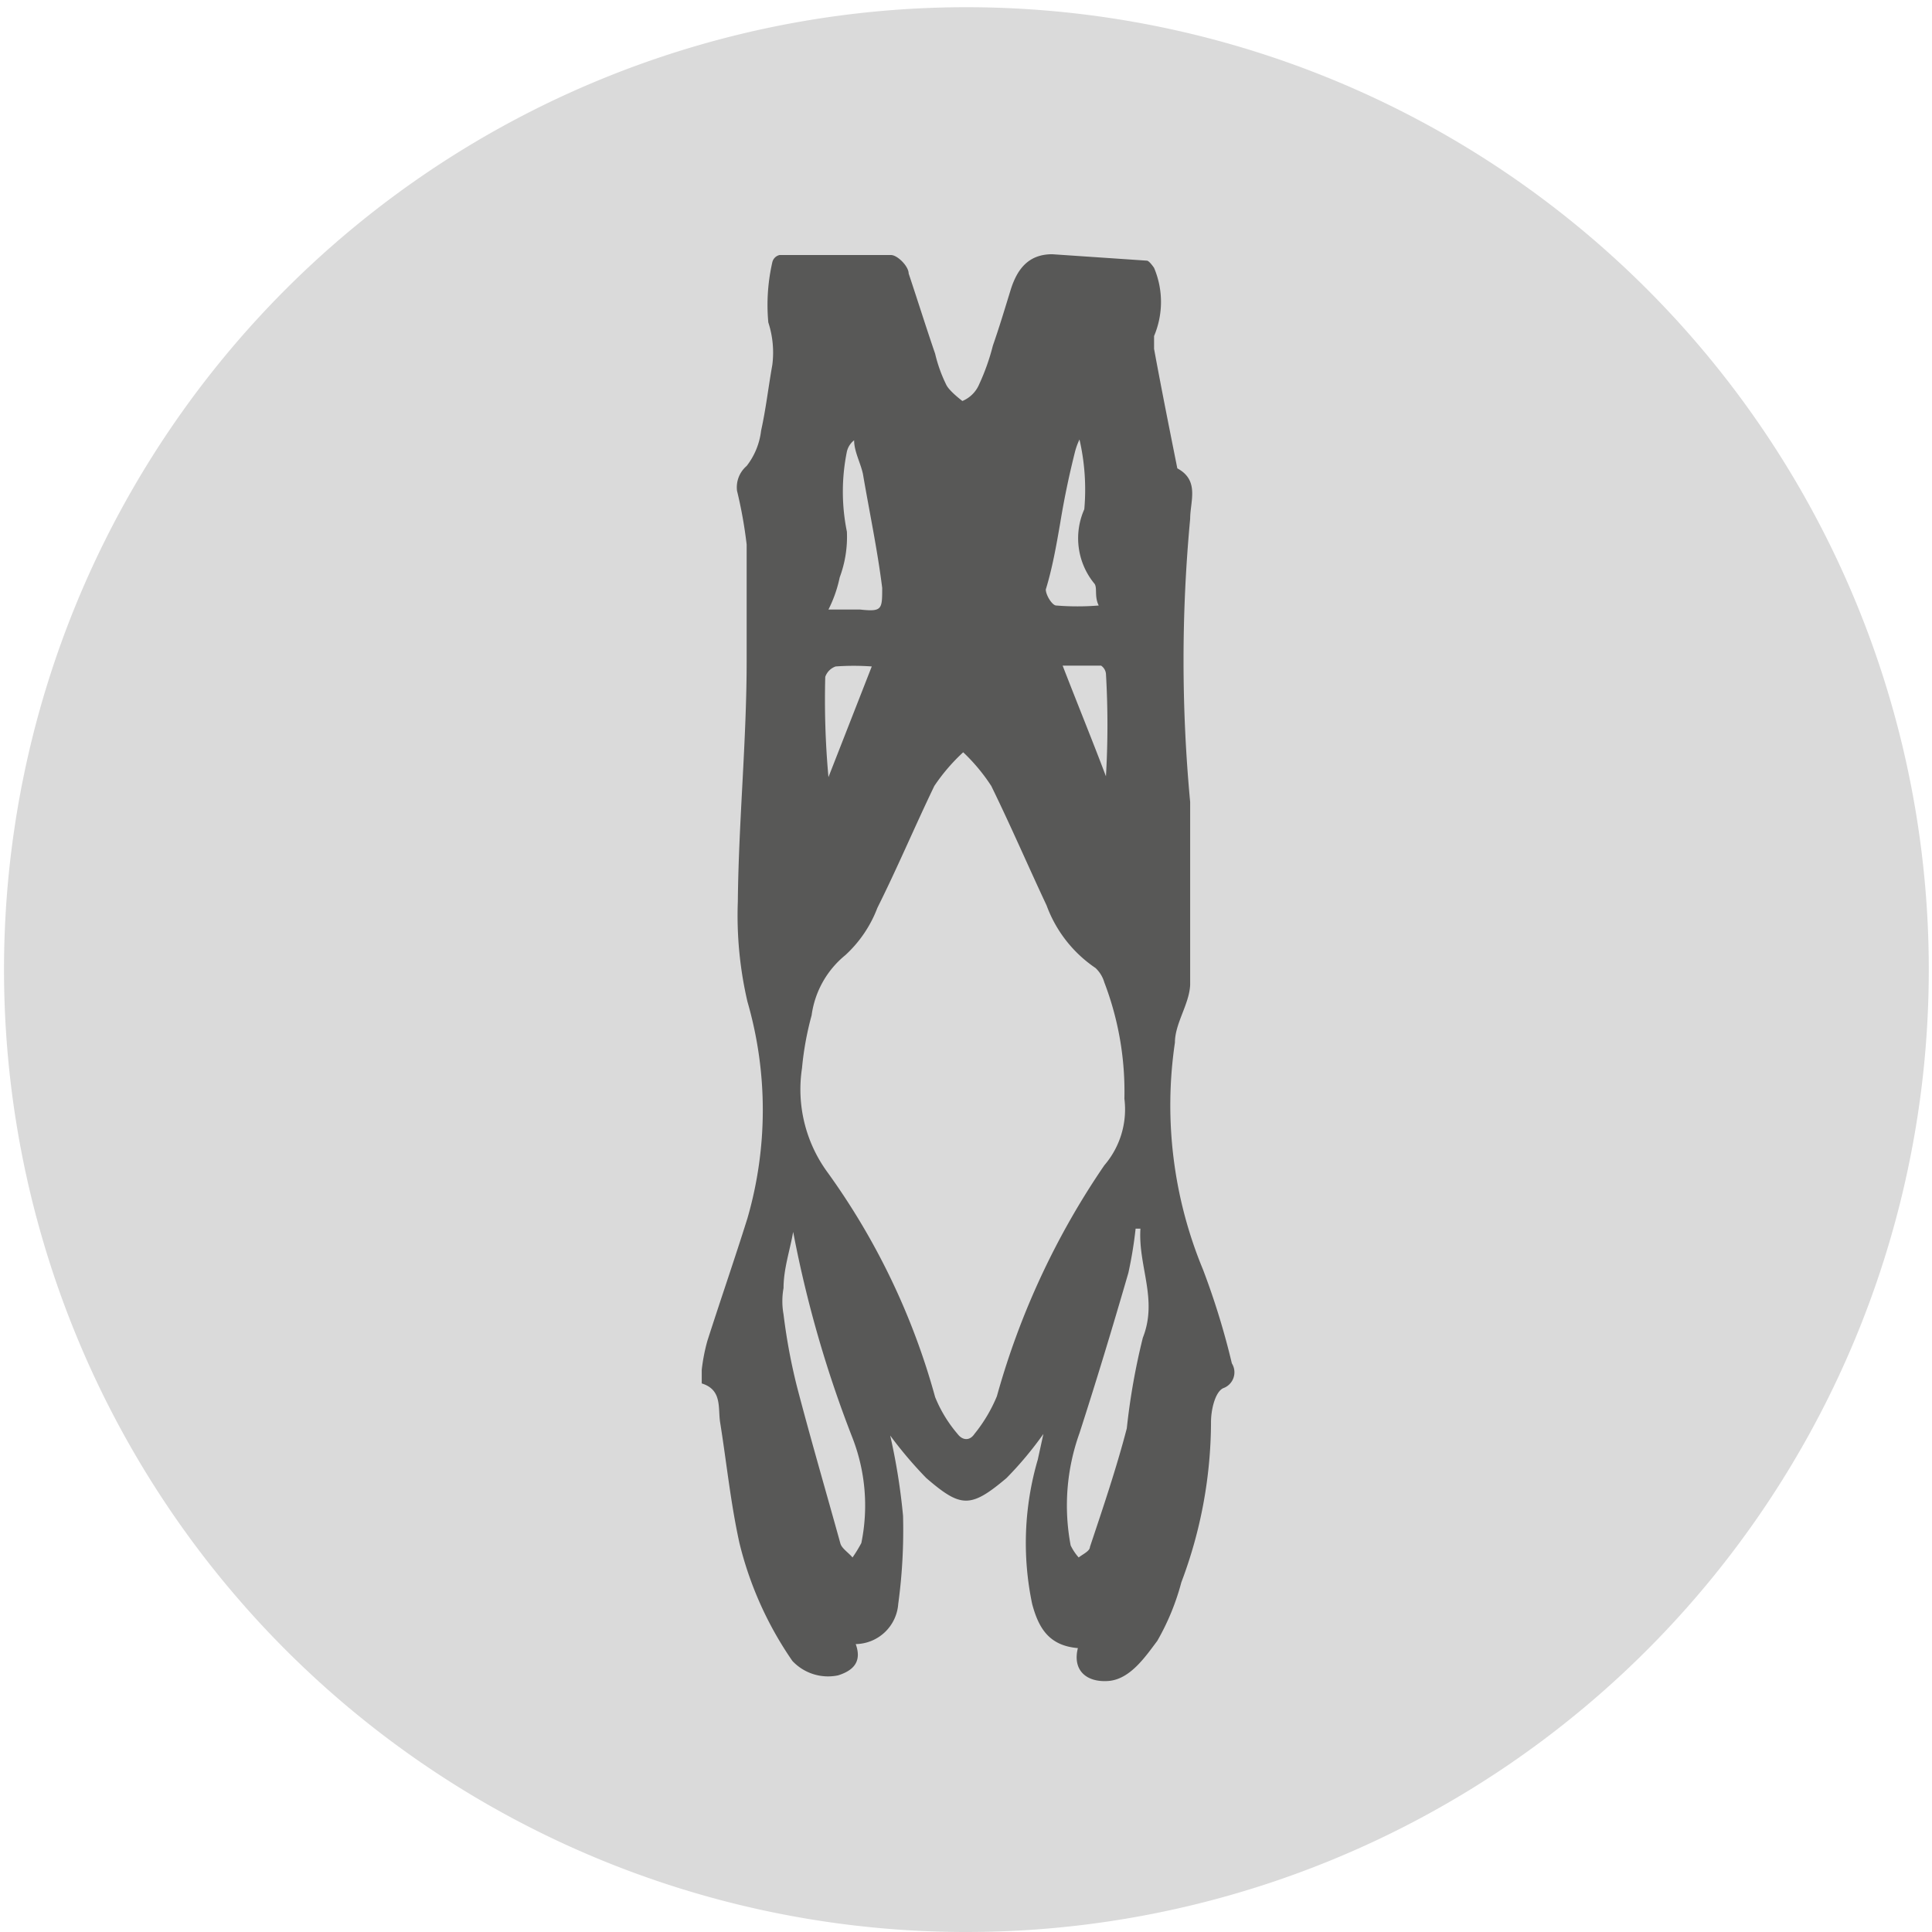
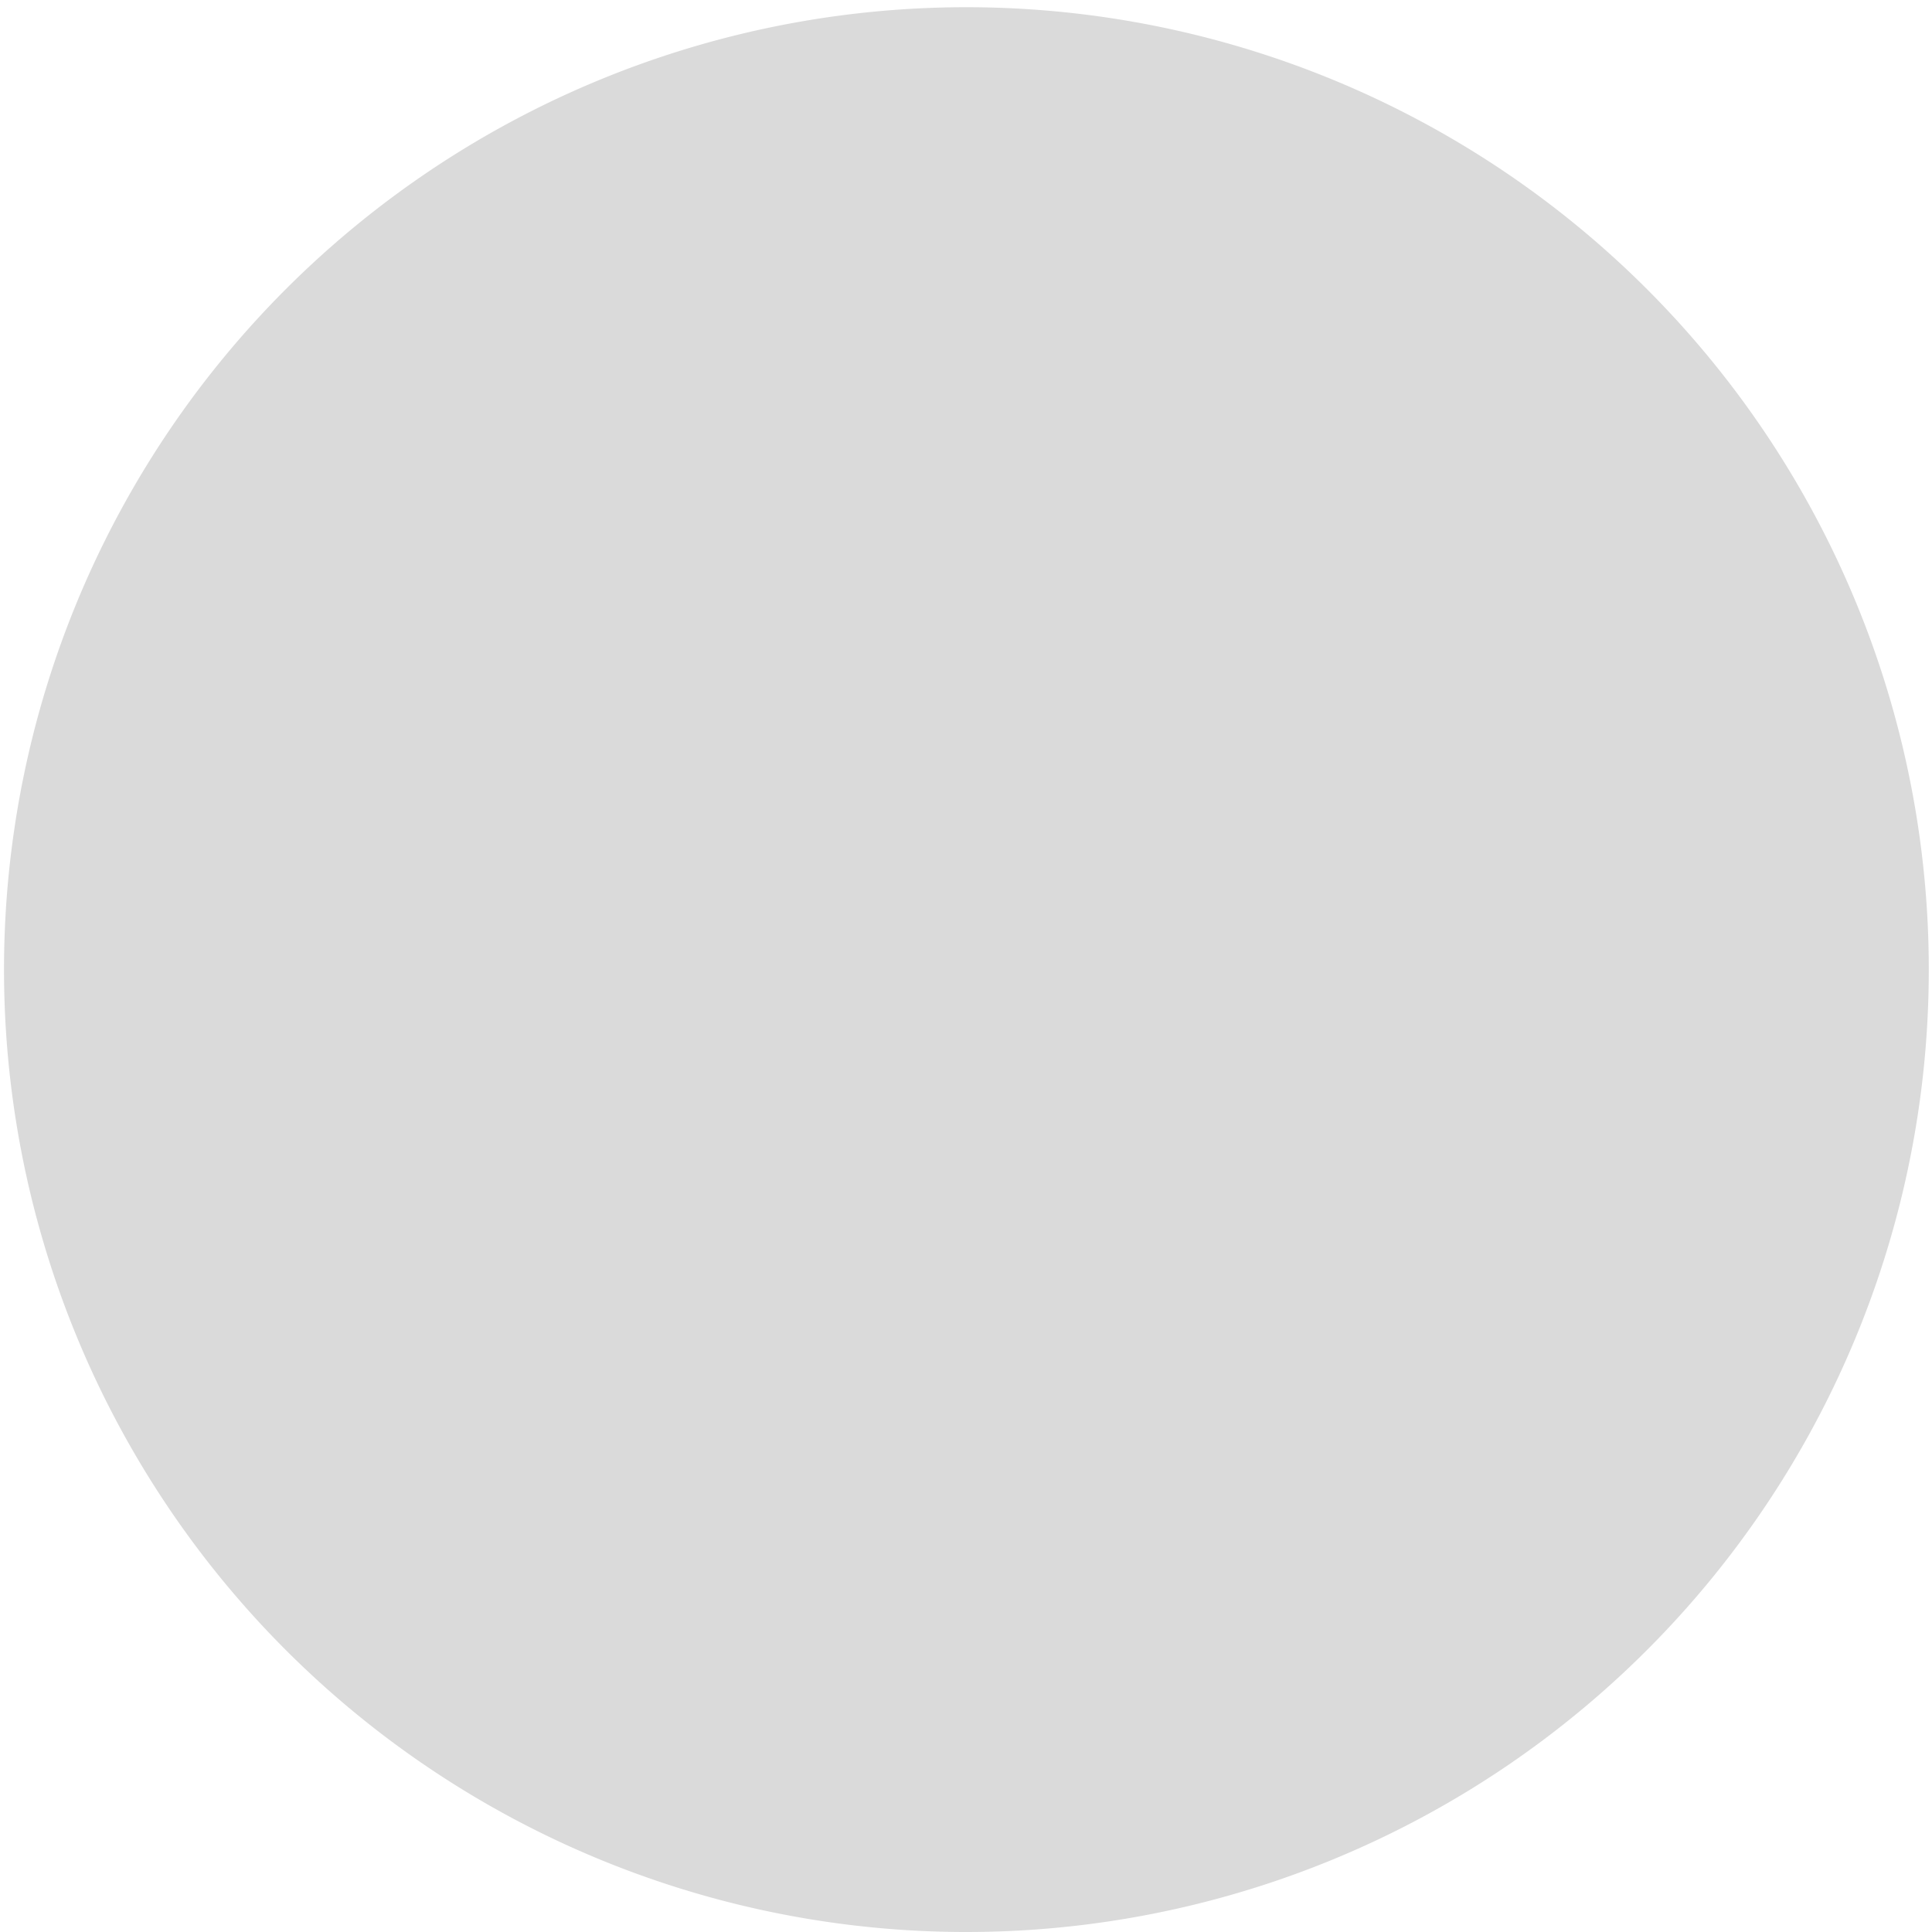
<svg xmlns="http://www.w3.org/2000/svg" viewBox="0 0 24.09 24.09">
  <path d="M12.05,24.09a12,12,0,1,0-12-12,12,12,0,0,0,12.05,12" fill="#dadada" />
-   <path d="M15.36,17A9.39,9.39,0,0,0,15,15.83,5.35,5.35,0,0,1,14.65,13c0-.24.18-.48.19-.72,0-.76,0-1.52,0-2.28a18.92,18.92,0,0,1,0-3.53c0-.22.12-.48-.16-.63-.1-.5-.2-1-.29-1.49,0,0,0-.11,0-.16a1.09,1.09,0,0,0,0-.85s-.06-.09-.09-.09l-1.18-.08c-.3,0-.44.19-.52.45s-.14.46-.22.69a2.74,2.74,0,0,1-.17.48A.39.39,0,0,1,12,5s-.16-.12-.2-.2a1.82,1.82,0,0,1-.14-.39c-.11-.32-.21-.64-.33-1,0-.09-.14-.23-.22-.23-.46,0-.93,0-1.39,0a.12.12,0,0,0-.09.09,2.39,2.39,0,0,0-.05.75,1.21,1.21,0,0,1,.05.53c-.05.28-.08.55-.14.82a.88.88,0,0,1-.18.44.35.35,0,0,0-.12.31,5.57,5.57,0,0,1,.12.67c0,.48,0,1,0,1.45,0,1-.1,2-.11,3a4.74,4.74,0,0,0,.12,1.25,4.86,4.86,0,0,1,0,2.7c-.16.51-.33,1-.5,1.53a2.29,2.29,0,0,0-.07.36c0,.05,0,.16,0,.17.26.08.2.31.23.49.08.5.13,1,.24,1.5a4.43,4.43,0,0,0,.66,1.47.61.61,0,0,0,.57.18c.19-.06.3-.17.22-.39a.54.54,0,0,0,.53-.5,6.82,6.82,0,0,0,.06-1.1,7.8,7.8,0,0,0-.16-1,5.15,5.15,0,0,0,.45.53c.43.37.55.38,1,0a4.45,4.45,0,0,0,.46-.55l-.07.32A3.7,3.7,0,0,0,12.87,20c.08.3.21.52.57.55-.07.28.11.43.38.41s.46-.3.61-.5a3,3,0,0,0,.3-.73,5.68,5.68,0,0,0,.37-2c0-.15.05-.37.15-.42A.21.21,0,0,0,15.36,17ZM13.79,8.4a11,11,0,0,1,0,1.28c-.17-.45-.35-.89-.54-1.38h.48A.14.14,0,0,1,13.79,8.4Zm-.57-1.88q.07-.43.18-.87a.85.85,0,0,1,.06-.17h0a2.78,2.78,0,0,1,.06.87.89.89,0,0,0,.12.92c.05.05,0,.16.06.28a3.26,3.26,0,0,1-.53,0c-.05,0-.13-.13-.13-.2C13.12,7.09,13.17,6.81,13.22,6.52Zm-2.75.68a1.45,1.45,0,0,0,.09-.57,2.5,2.5,0,0,1,0-1,.25.25,0,0,1,.09-.14c0,.14.08.28.11.42.08.47.18.94.24,1.42,0,.27,0,.3-.28.27l-.39,0A1.61,1.61,0,0,0,10.47,7.2Zm-.18,1.24a.21.21,0,0,1,.13-.13,3.14,3.14,0,0,1,.45,0l-.54,1.38,0,0C10.29,9.25,10.28,8.84,10.29,8.44Zm.45,10.8a1.74,1.74,0,0,1-.11.18c-.05-.06-.13-.11-.15-.17-.18-.65-.37-1.3-.54-1.95a7.27,7.27,0,0,1-.17-.91.92.92,0,0,1,0-.33c0-.24.08-.47.12-.7a14.5,14.5,0,0,0,.74,2.57A2.33,2.33,0,0,1,10.74,19.24Zm1.69-1.83a1.89,1.89,0,0,1-.28.47c-.06.09-.15.08-.21,0a1.67,1.67,0,0,1-.28-.46,8.73,8.73,0,0,0-1.34-2.8A1.75,1.75,0,0,1,10,13.32a3.82,3.82,0,0,1,.12-.66,1.17,1.17,0,0,1,.42-.75,1.54,1.54,0,0,0,.4-.59c.25-.5.46-1,.71-1.52a2.36,2.36,0,0,1,.36-.42,2.3,2.3,0,0,1,.35.42c.24.49.46,1,.69,1.49a1.61,1.61,0,0,0,.61.78.4.4,0,0,1,.11.18,3.81,3.81,0,0,1,.25,1.45,1.07,1.07,0,0,1-.25.83A9.69,9.69,0,0,0,12.43,17.41Zm1.82-.73a8.34,8.34,0,0,0-.2,1.13c-.13.5-.3,1-.46,1.48,0,.05-.09.09-.14.13a.65.65,0,0,1-.1-.15,2.67,2.67,0,0,1,.11-1.4c.21-.65.41-1.31.61-2a5.25,5.25,0,0,0,.09-.55h.06C14.19,15.79,14.44,16.2,14.25,16.68Z" fill="#585857" fill-rule="evenodd" />
</svg>